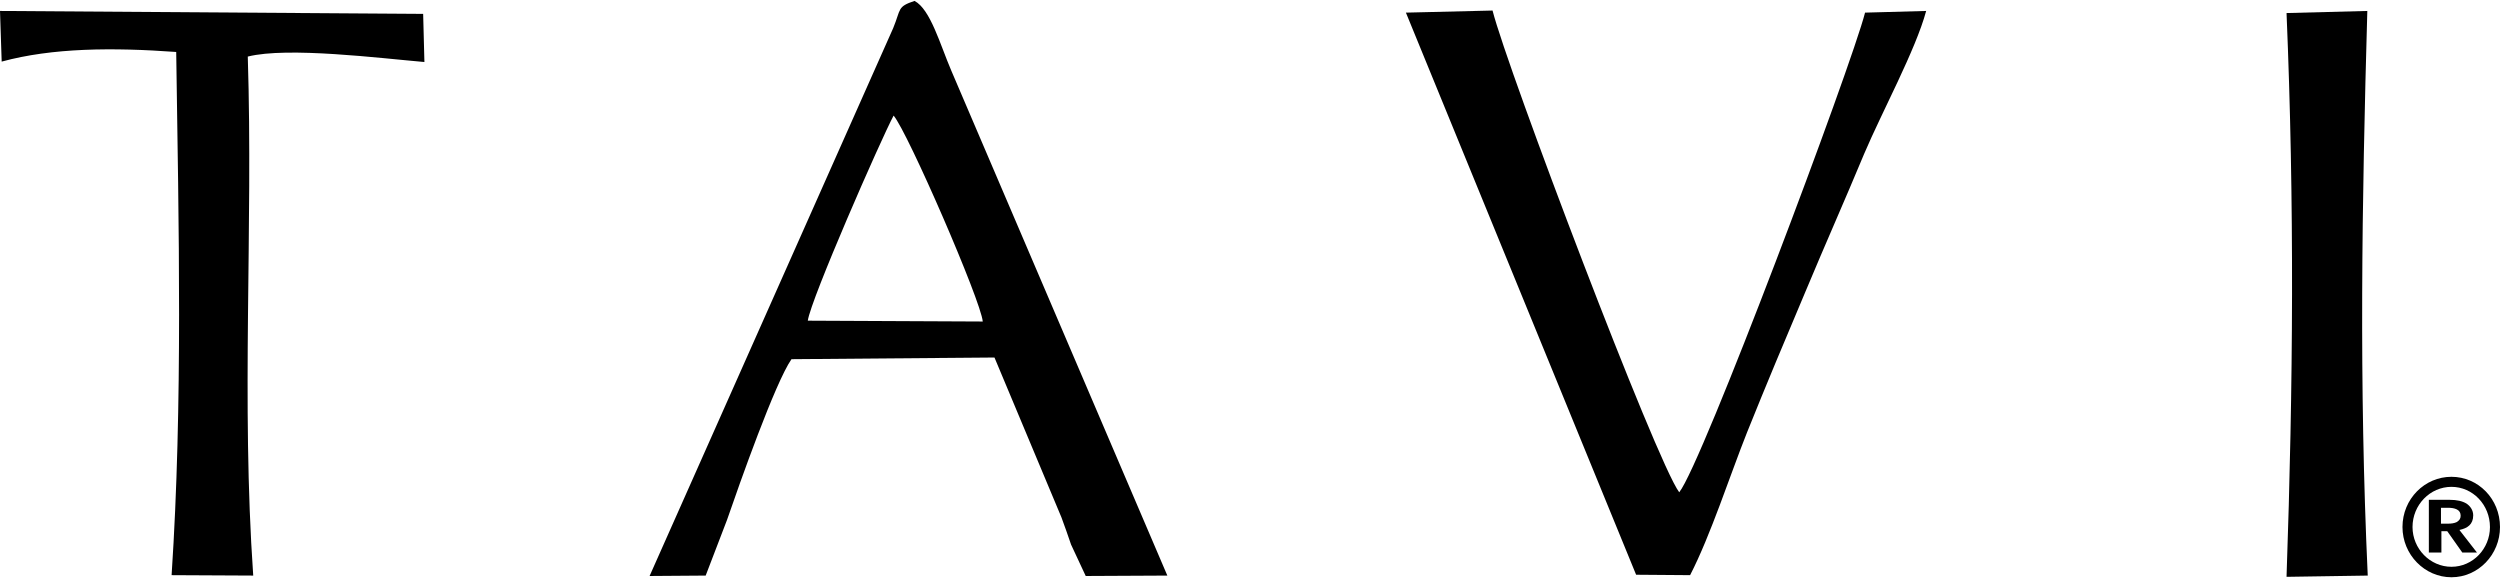
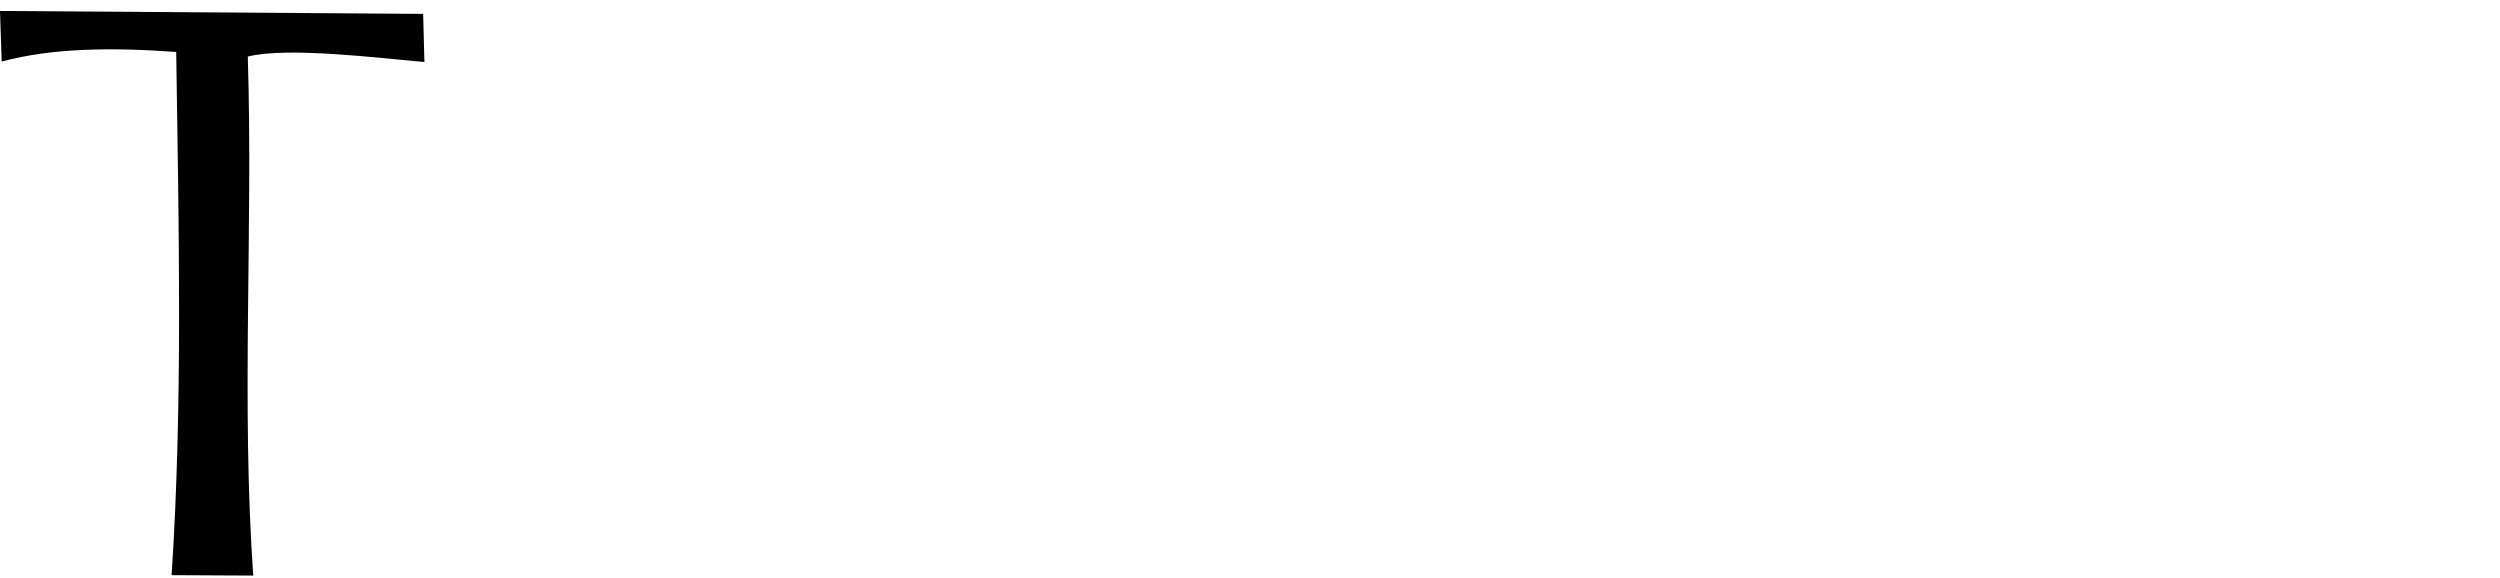
<svg xmlns="http://www.w3.org/2000/svg" viewBox="0 0 59.73 13.77" style="shape-rendering:geometricPrecision; text-rendering:geometricPrecision; image-rendering:optimizeQuality; fill-rule:evenodd; clip-rule:evenodd" version="1.1" height="108px" width="467px" xml:space="preserve">
  <defs>
    <style type="text/css">
   
    .fil0 {fill:black}
    .fil2 {fill:black}
    .fil1 {fill:black;fill-rule:nonzero}
   
  </style>
  </defs>
  <g id="Layer_x0020_1">
-     <path d="M19.3 7.64c0.07,-0.51 1.75,-4.34 2.05,-4.9 0.34,0.4 2.09,4.43 2.13,4.92l-4.18 -0.02zm-3.78 6.1l1.34 -0.01 0.51 -1.33c0.3,-0.87 1.15,-3.28 1.54,-3.84l4.85 -0.04 1.6 3.82c0.08,0.22 0.15,0.41 0.23,0.65l0.35 0.75 1.95 -0.01 -5.16 -12.06c-0.27,-0.63 -0.5,-1.47 -0.88,-1.67 -0.42,0.14 -0.32,0.19 -0.51,0.65l-5.82 13.09z" class="fil0" />
-     <path d="M39.09 13.71l1.29 0.01c0.49,-0.95 0.95,-2.38 1.36,-3.41 0.45,-1.12 0.92,-2.24 1.39,-3.35 0.48,-1.15 0.94,-2.18 1.41,-3.31 0.42,-0.99 1.23,-2.48 1.48,-3.41l-1.46 0.04c-0.33,1.29 -3.9,10.8 -4.44,11.46 -0.55,-0.73 -4.11,-10.12 -4.46,-11.51l-2.07 0.05 5.5 13.43z" class="fil0" />
    <path d="M0.04 1.45c1.21,-0.33 2.65,-0.34 4.17,-0.23 0.06,4.16 0.16,8.39 -0.11,12.5l1.95 0.01c-0.29,-4.18 0,-8.25 -0.13,-12.4 0.95,-0.24 3.17,0.04 4.22,0.13l-0.03 -1.15 -10.11 -0.07 0.04 1.21z" class="fil0" />
-     <path d="M54.63 13.76l1.94 -0.03c-0.21,-4.59 -0.14,-8.88 -0.01,-13.49l-1.93 0.05c0.19,4.55 0.16,8.88 0,13.47z" class="fil0" />
-     <path d="M58.47 12.67l0.36 0.51 0.35 0 -0.42 -0.54c0.19,-0.04 0.33,-0.13 0.33,-0.35 0,-0.12 -0.07,-0.22 -0.16,-0.28 -0.1,-0.06 -0.23,-0.09 -0.4,-0.09l-0.5 0 0 1.26 0.3 0 0 -0.51 0.14 0zm0.01 -0.18l-0.16 0 0 -0.38 0.16 0c0.09,0 0.16,0.01 0.22,0.04 0.06,0.03 0.09,0.08 0.09,0.15 0,0.07 -0.03,0.11 -0.09,0.15 -0.06,0.03 -0.13,0.04 -0.22,0.04z" class="fil1" />
-     <path d="M58.57 11.37c0.64,0 1.16,0.53 1.16,1.2 0,0.66 -0.52,1.2 -1.16,1.2 -0.64,0 -1.17,-0.54 -1.17,-1.2 0,-0.67 0.53,-1.2 1.17,-1.2zm0 0.24c0.51,0 0.92,0.43 0.92,0.96 0,0.52 -0.41,0.95 -0.92,0.95 -0.51,0 -0.93,-0.43 -0.93,-0.95 0,-0.53 0.42,-0.96 0.93,-0.96z" class="fil2" />
  </g>
</svg>